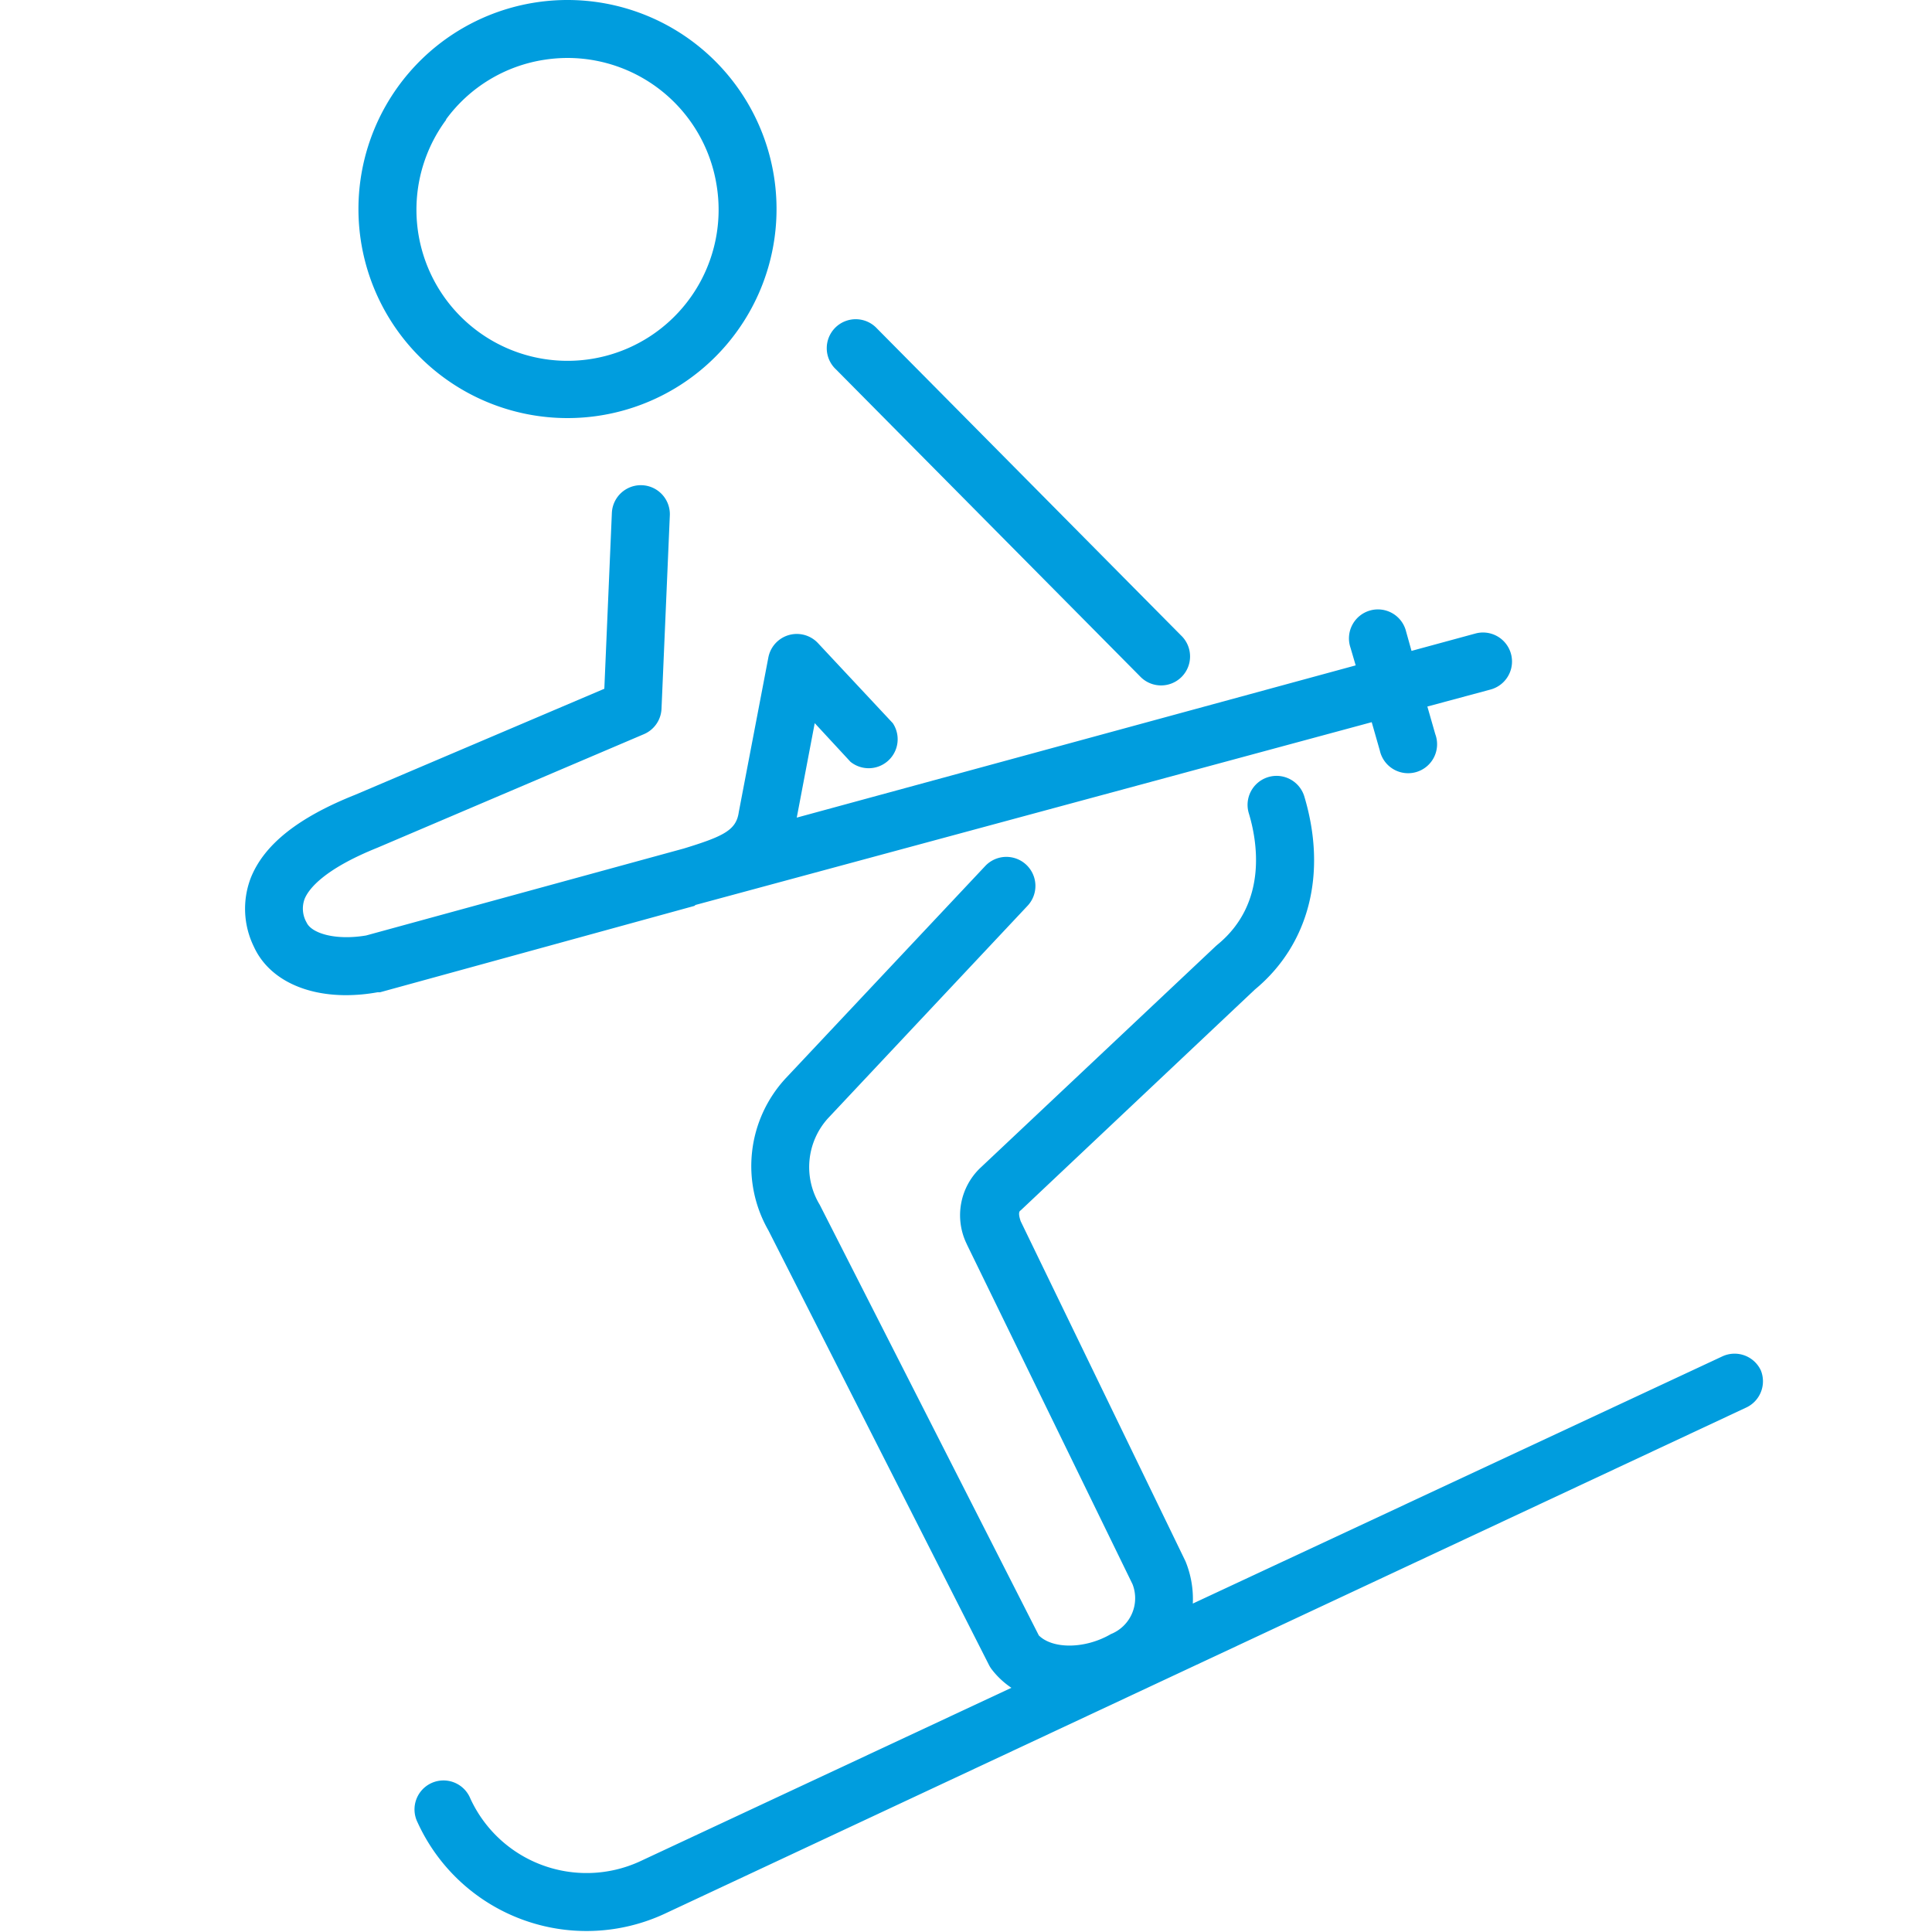
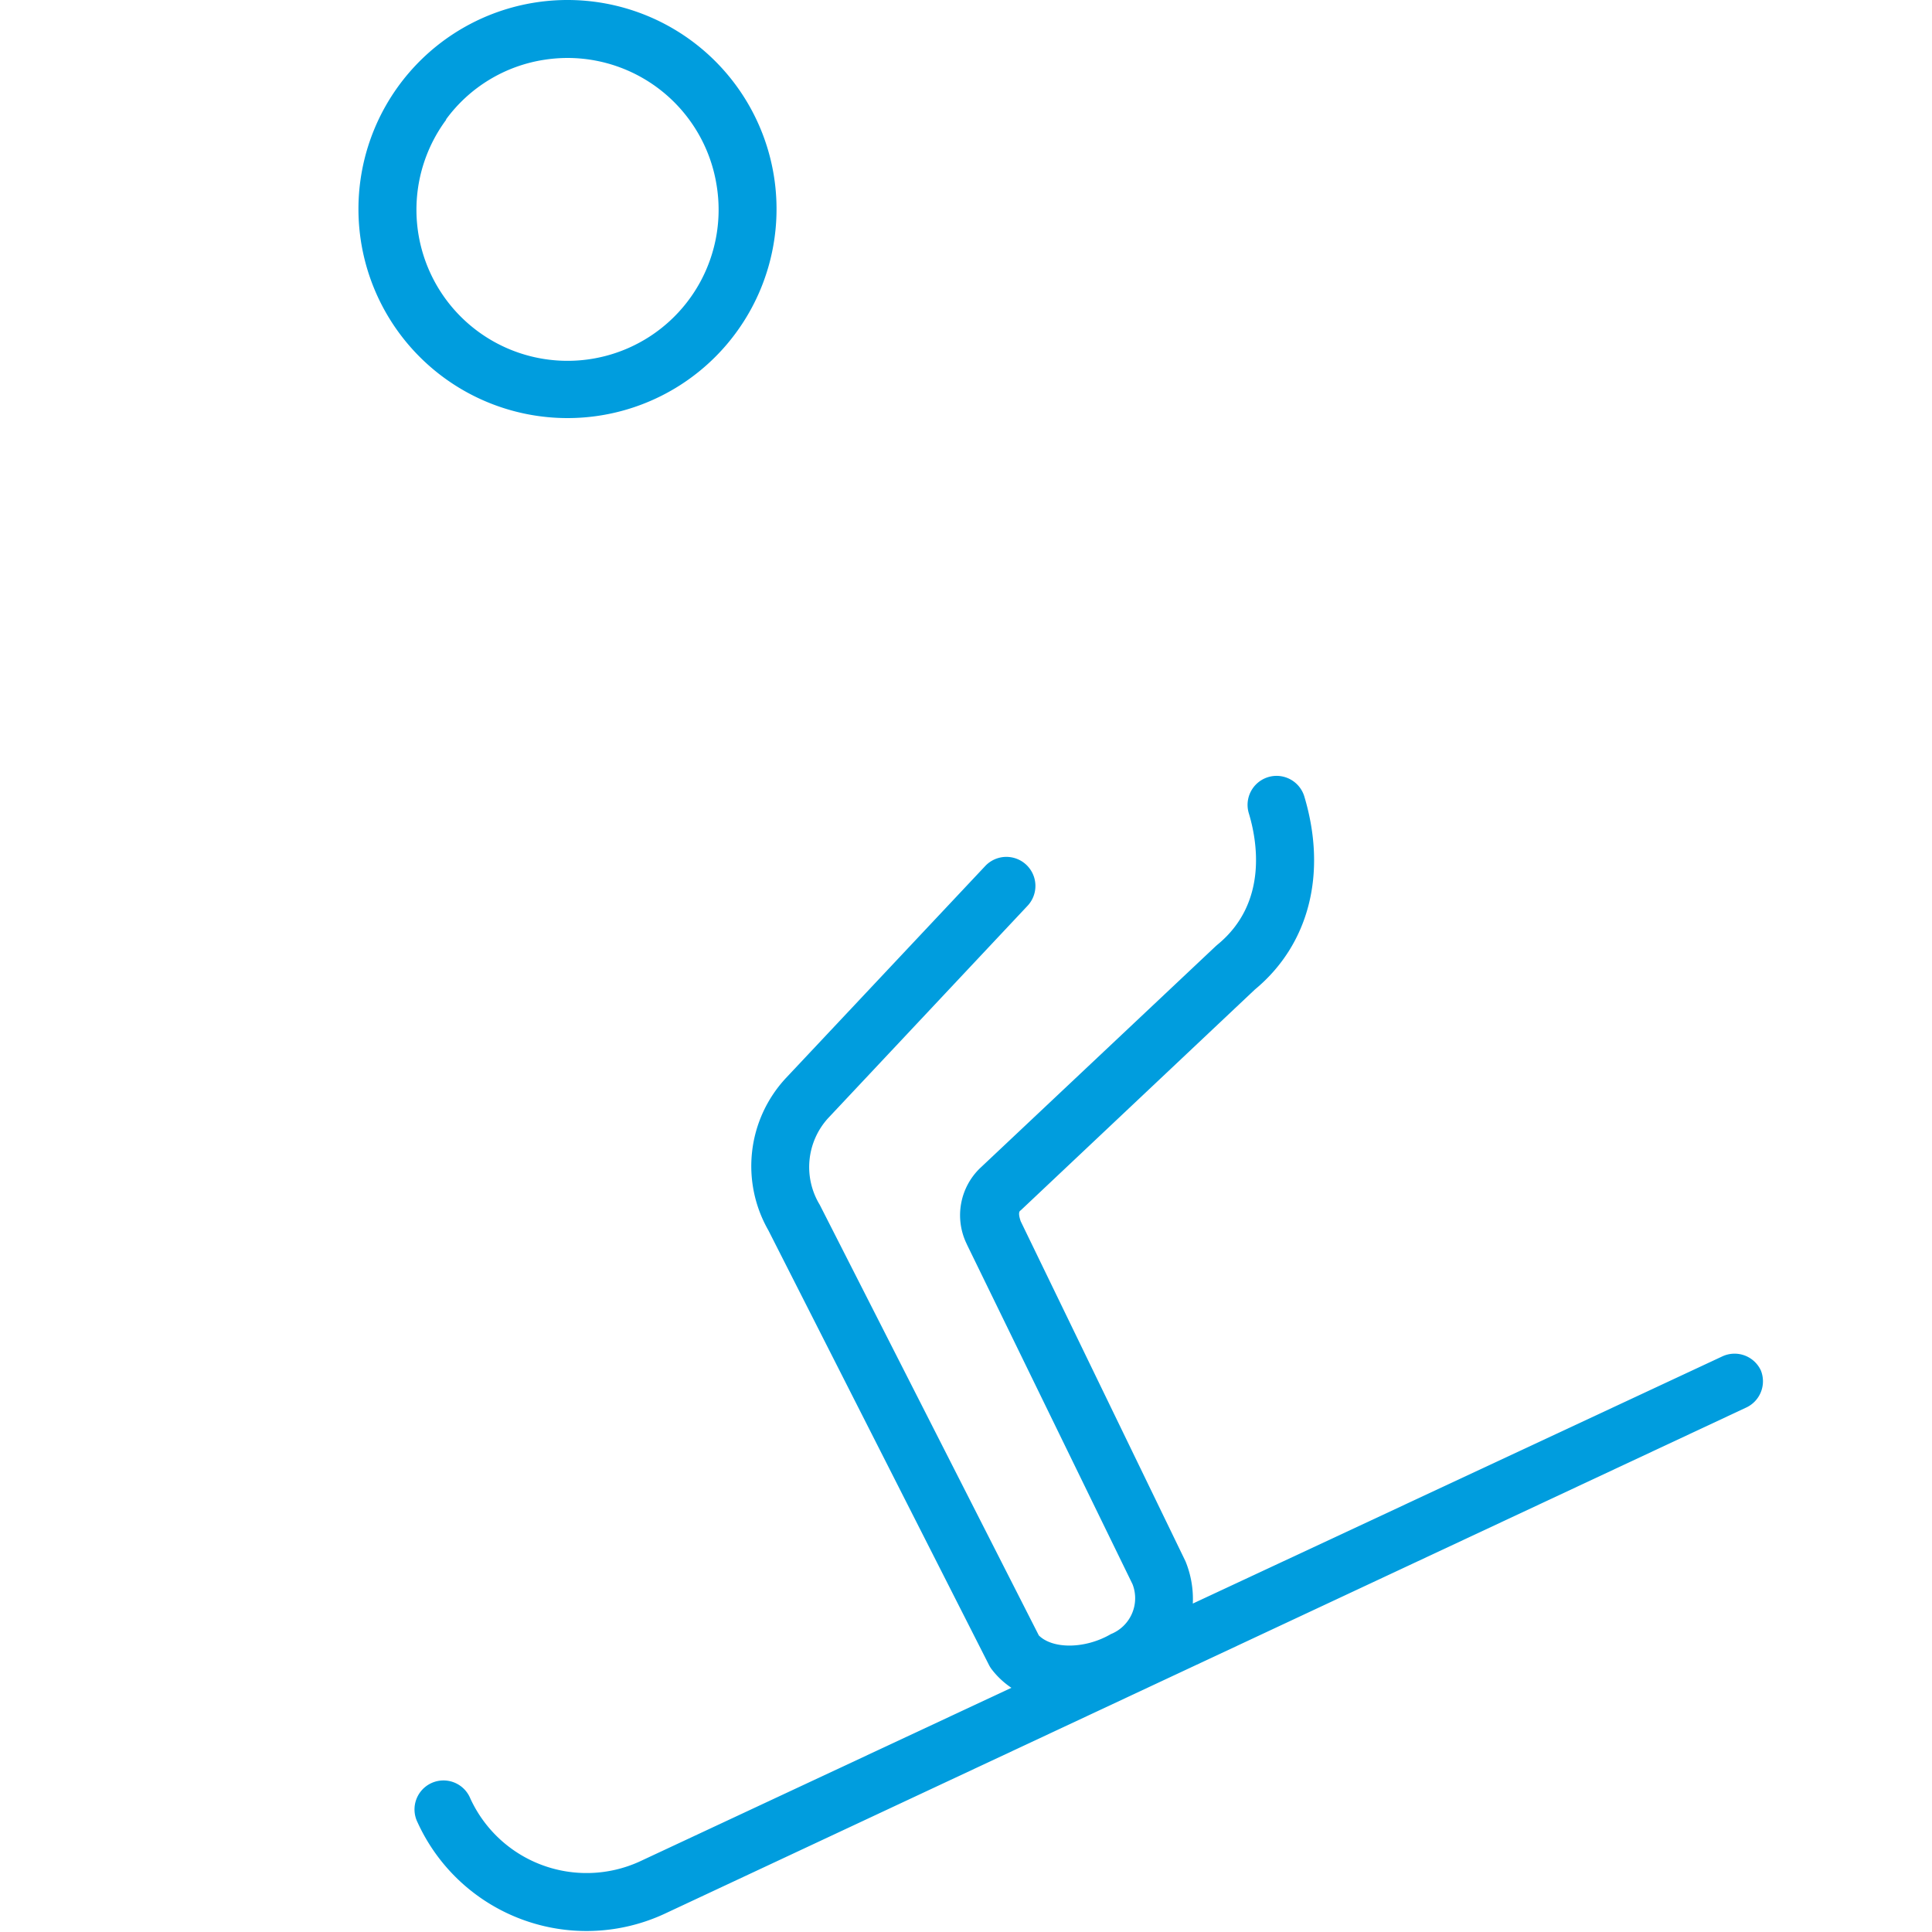
<svg xmlns="http://www.w3.org/2000/svg" id="Warstwa_1" data-name="Warstwa 1" viewBox="0 0 100 100">
  <defs>
    <style>.cls-1{fill:#009dde;}</style>
  </defs>
  <title>7_8</title>
-   <path class="cls-1" d="M59,35a1.5,1.5,0,1,0,2.12-2.12L45.39,17a1.5,1.5,0,1,0-2.12,2.12Z" />
-   <path class="cls-1" d="M36,46.84l35-9.46.42,1.47A1.5,1.5,0,1,0,74.29,38l-.41-1.43,3.27-.88a1.5,1.5,0,1,0-.78-2.9l-3.31.9-.28-1a1.5,1.5,0,1,0-2.88.83l.27.92L41.24,42.32l.93-4.89,1.85,2a1.5,1.5,0,0,0,2.19-2l-3.87-4.14a1.5,1.5,0,0,0-2.57.74l-1.53,8c-.13.93-.76,1.25-2.85,1.89L18.95,48.42c-1.61.27-2.83-.12-3.08-.67a1.44,1.44,0,0,1-.1-1.23c.21-.51,1-1.53,3.76-2.64L33.33,38a1.5,1.5,0,0,0,.91-1.32l.43-10a1.5,1.5,0,0,0-3-.13l-.39,9.1-12.9,5.49c-2.94,1.17-4.71,2.57-5.4,4.3A4.46,4.46,0,0,0,13.14,49c.73,1.6,2.52,2.51,4.77,2.51a9.23,9.23,0,0,0,1.63-.15l.13,0,16.27-4.47Z" />
  <path class="cls-1" d="M29.37,21.64A10.82,10.82,0,0,0,40.07,9.19h0a10.82,10.82,0,1,0-10.7,12.45ZM23.08,6.19a7.76,7.76,0,0,1,5.12-3.1A7.89,7.89,0,0,1,29.39,3,7.82,7.82,0,0,1,37.1,9.64h0a7.82,7.82,0,1,1-14-3.45Z" />
  <path class="cls-1" d="M91.14,70.93a1.5,1.5,0,0,0-2-.72L61.74,83a5.15,5.15,0,0,0-.38-2.19L52.83,63.21c-.15-.44-.06-.53,0-.56L64.95,51.22c2.8-2.32,3.76-6,2.56-10a1.5,1.5,0,0,0-2.87.88c.4,1.32,1.05,4.61-1.63,6.8l-.08.07L50.71,60.48A3.39,3.39,0,0,0,50,64.31l.06.13L58.62,82a2,2,0,0,1-1.12,2.58c-1.32.77-3,.79-3.73.07L42.43,62.36a3.76,3.76,0,0,1,.42-4.47l10.33-11A1.5,1.5,0,1,0,51,44.82l-10.34,11a6.69,6.69,0,0,0-.89,7.86l11.42,22.5a1.45,1.45,0,0,0,.16.25,4.27,4.27,0,0,0,1,.93l-19.26,9a6.62,6.62,0,0,1-8.75-3.28,1.5,1.5,0,1,0-2.73,1.24,9.61,9.61,0,0,0,12.74,4.76l56-26.21A1.5,1.5,0,0,0,91.14,70.93Z" />
</svg>